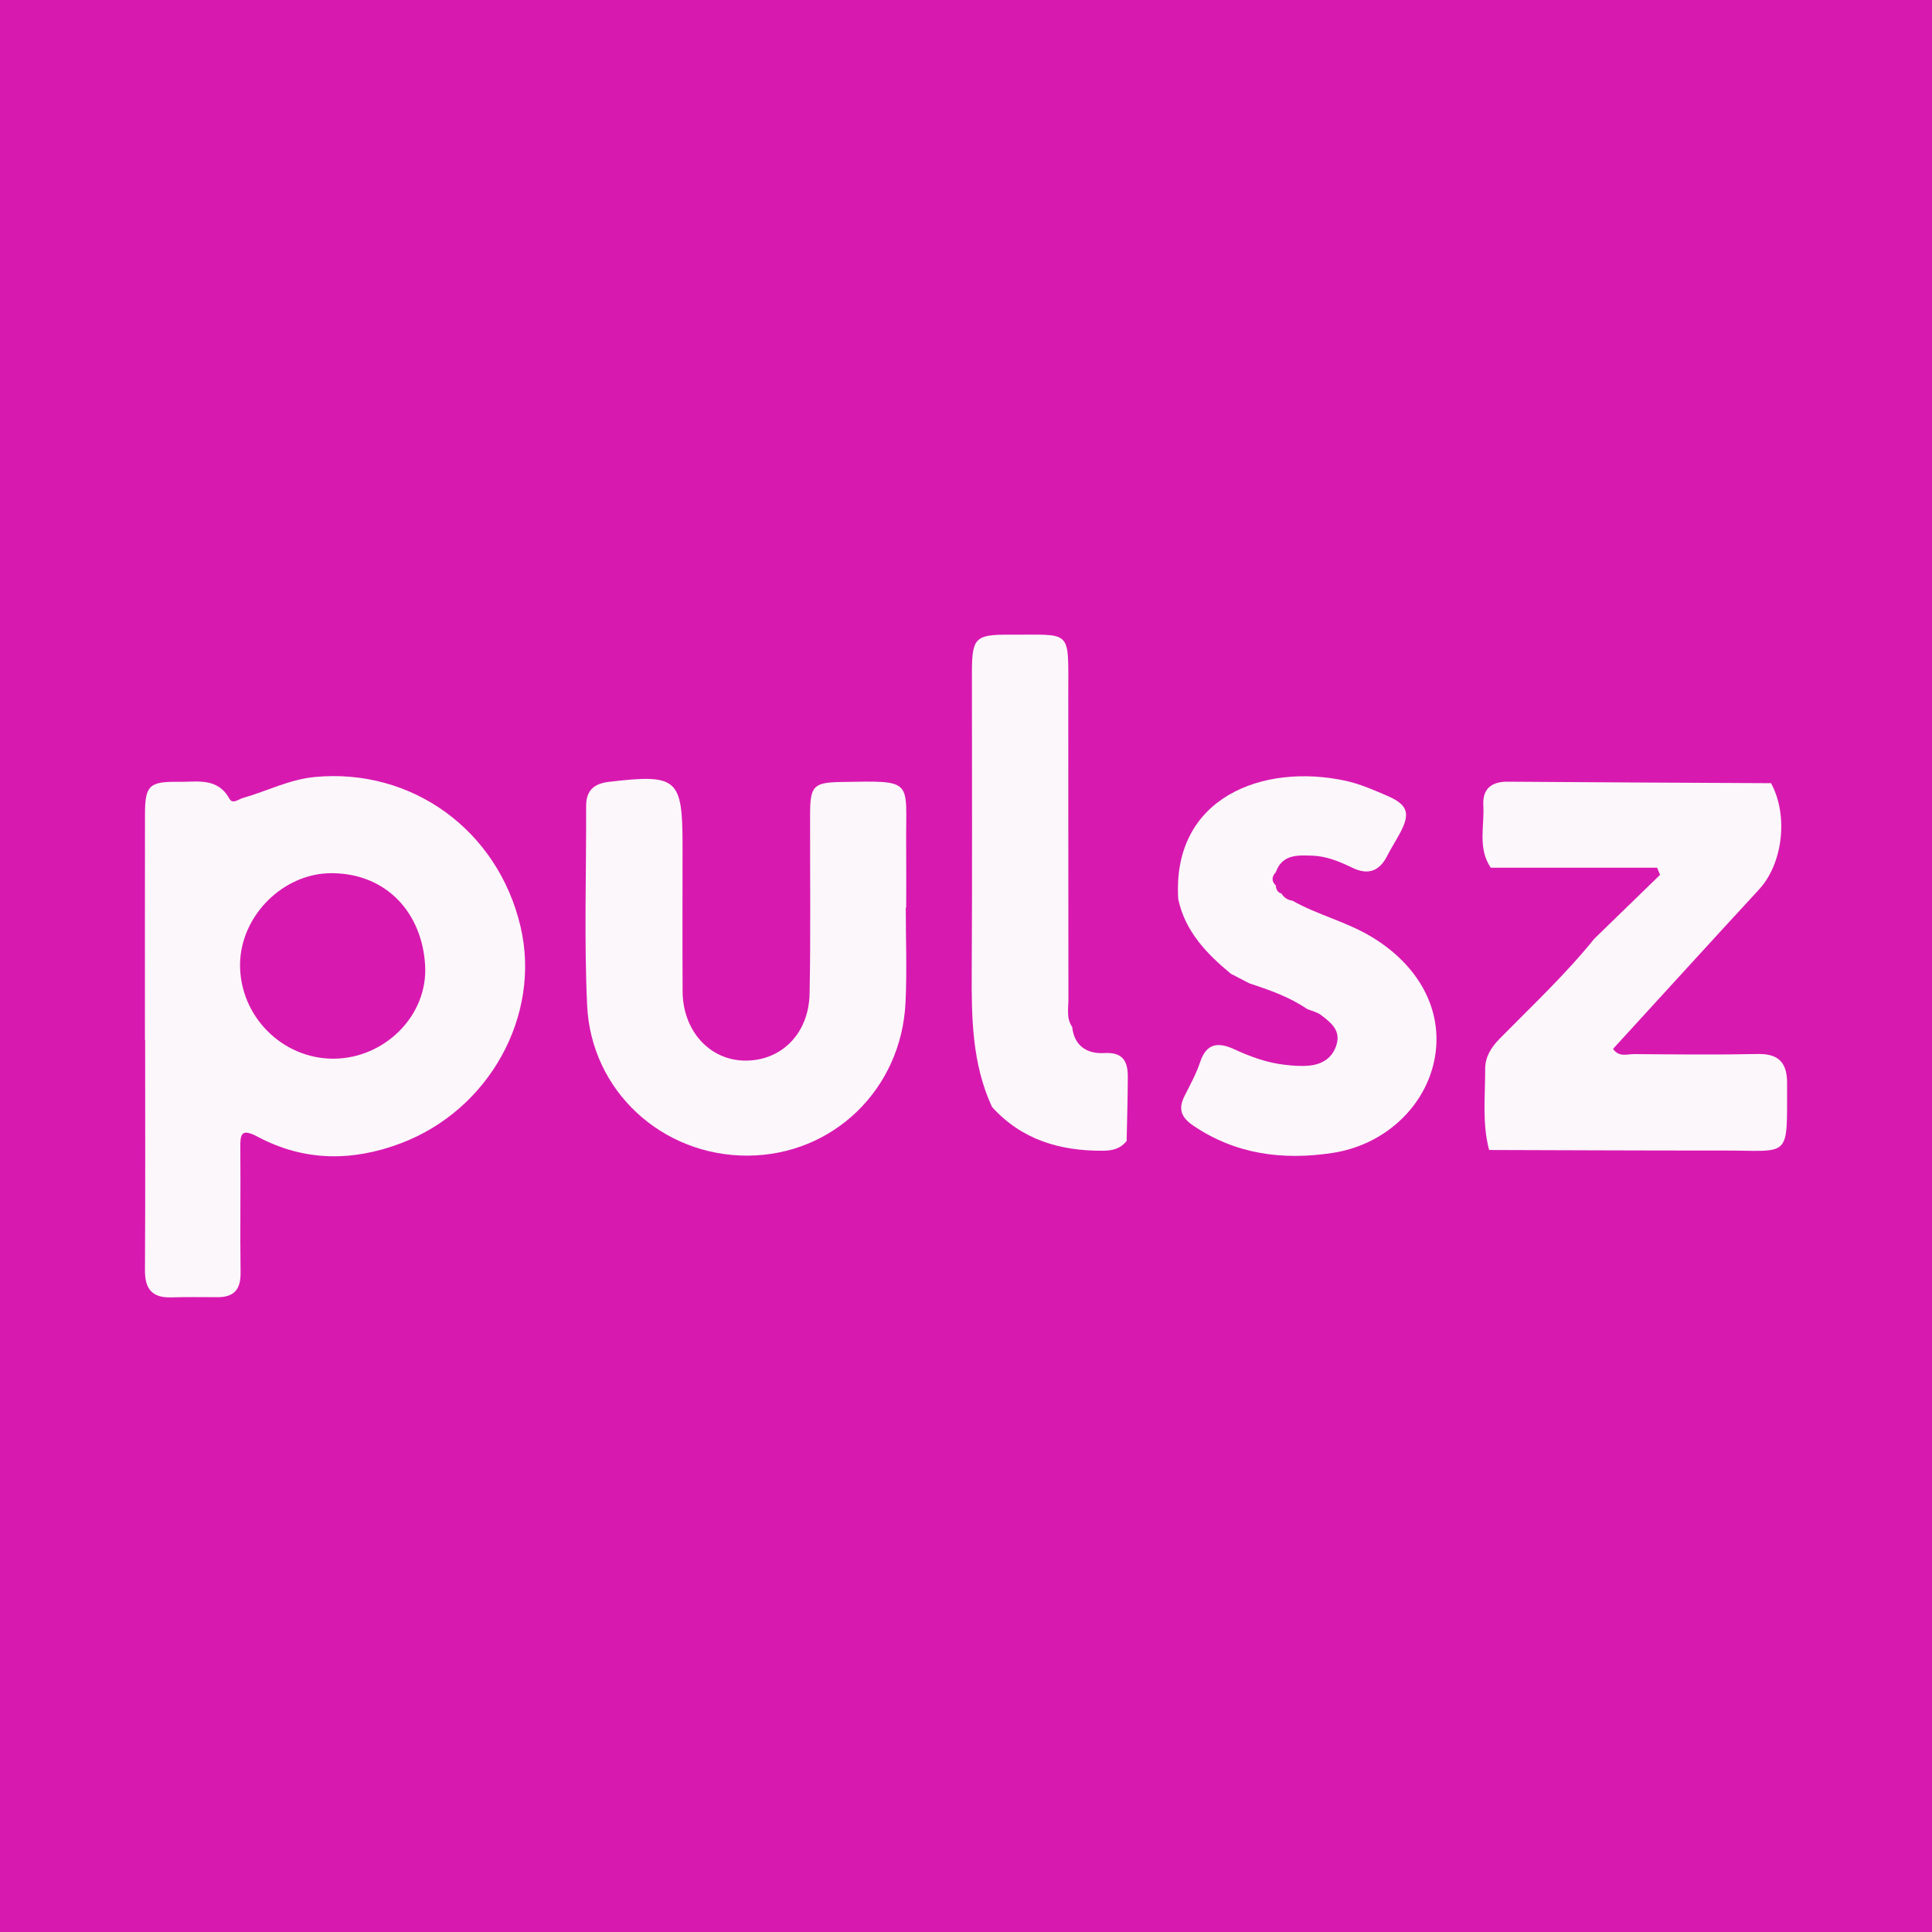
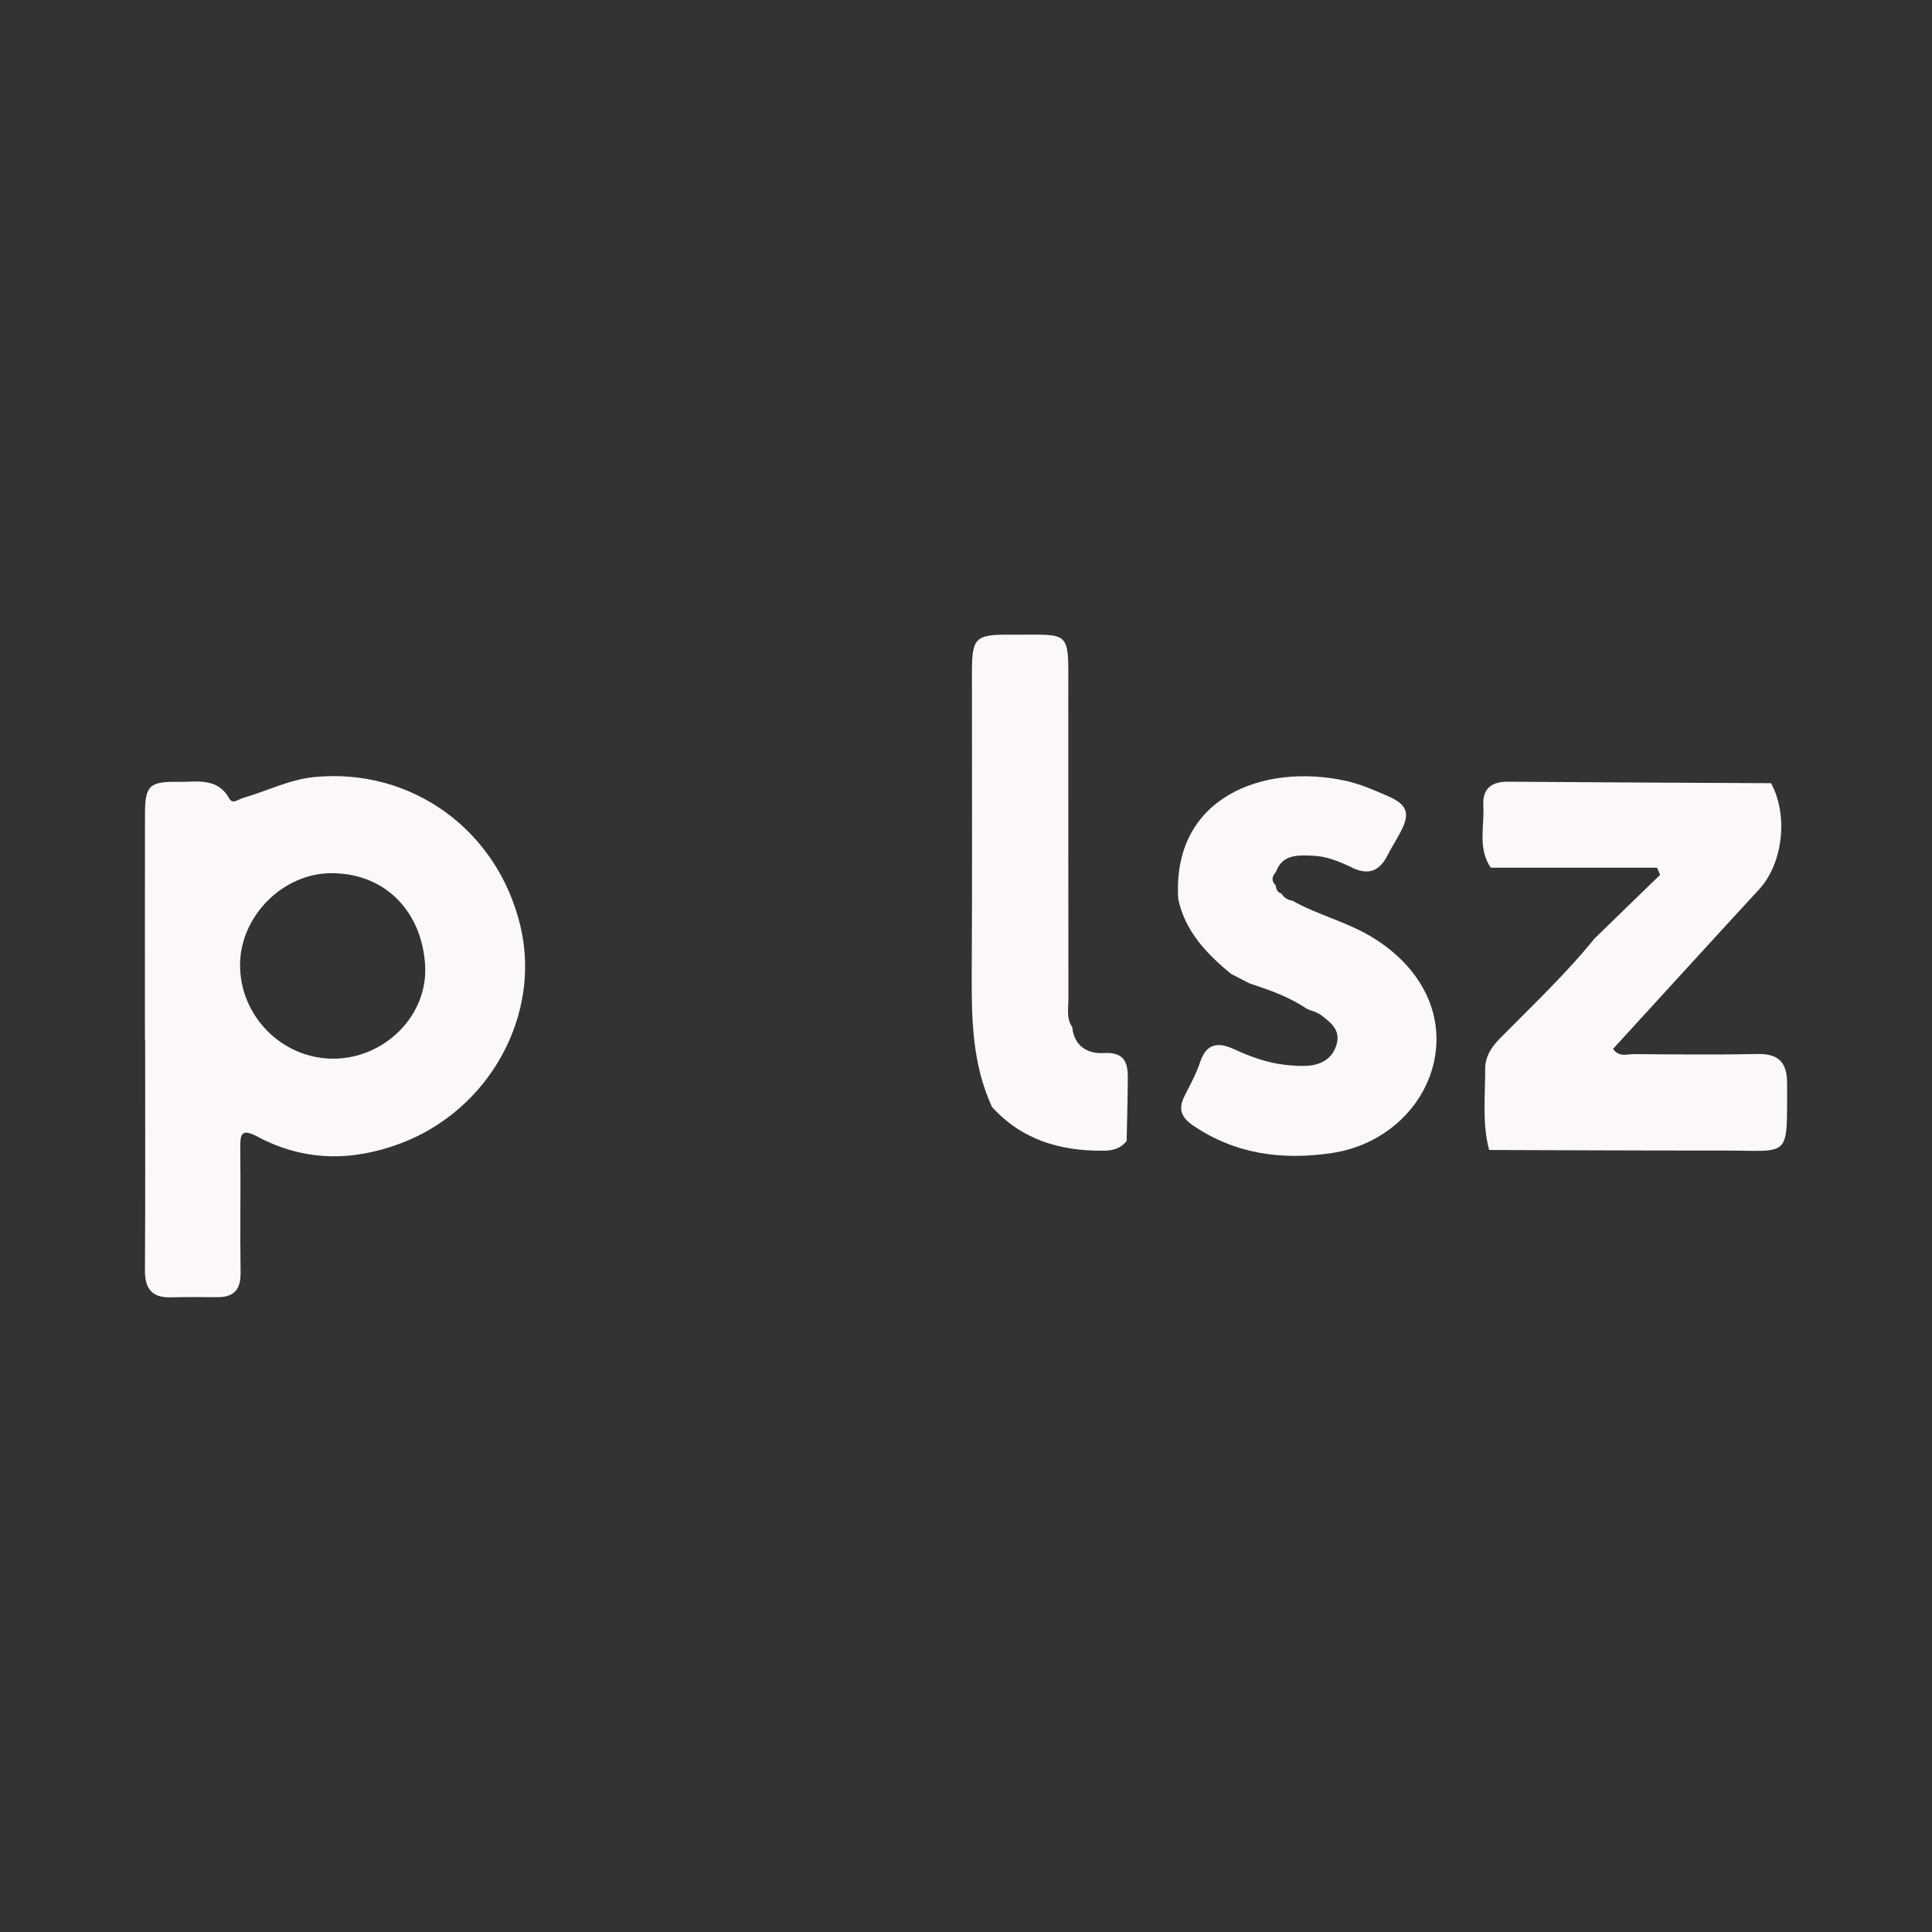
<svg xmlns="http://www.w3.org/2000/svg" width="200" height="200" viewBox="0 0 200 200" fill="none">
  <rect x="0" y="0" width="200" height="200" fill="#333333" stroke="none" />
  <g clip-path="url(#clip0_6_39849)">
-     <path d="M200 0H0V200H200V0Z" fill="#D819B0" />
    <path d="M165.046 97.172C167.314 94.969 169.583 92.766 171.851 90.563C171.749 90.317 171.647 90.071 171.546 89.825C165.805 89.825 160.064 89.825 154.324 89.825C152.951 87.81 153.678 85.533 153.554 83.37C153.457 81.677 154.37 80.906 156.09 80.92C165.171 80.992 174.253 81.027 183.335 81.074C185.157 84.401 184.562 89.4 182.106 92.064C177.048 97.551 172.025 103.069 166.981 108.581C167.612 109.472 168.437 109.115 169.133 109.12C173.41 109.15 177.688 109.201 181.963 109.11C184.152 109.063 185.002 110.039 184.998 112.12C184.982 120.085 185.445 119.095 178.439 119.103C170.344 119.112 162.248 119.068 154.153 119.047C153.416 116.286 153.756 113.467 153.744 110.672C153.739 109.454 154.313 108.472 155.24 107.529C158.574 104.142 162.052 100.883 165.046 97.172Z" fill="#FBF7FB" />
    <path d="M129.364 101.809C128.716 101.474 128.069 101.14 127.421 100.805C124.907 98.725 122.694 96.432 121.973 93.087C121.295 82.553 130.735 78.967 139.294 80.826C140.767 81.146 142.189 81.769 143.583 82.371C145.743 83.303 146.023 84.192 144.934 86.229C144.503 87.036 144.004 87.807 143.59 88.622C142.781 90.213 141.595 90.604 140.003 89.833C138.692 89.198 137.328 88.628 135.875 88.58C134.393 88.531 132.744 88.397 132.074 90.284C131.647 90.747 131.595 91.211 132.076 91.673C132.093 92.081 132.258 92.385 132.672 92.511C132.923 92.951 133.321 93.164 133.804 93.245C136.396 94.709 139.329 95.399 141.905 96.934C146.862 99.888 149.391 104.524 148.543 109.433C147.679 114.432 143.439 118.533 137.881 119.362C132.815 120.118 127.941 119.516 123.537 116.531C122.269 115.672 121.95 114.81 122.611 113.48C123.188 112.319 123.836 111.173 124.237 109.949C124.901 107.926 126.169 107.88 127.785 108.626C129.455 109.397 131.173 110.02 133.008 110.228C133.835 110.322 134.682 110.39 135.506 110.314C136.908 110.185 137.99 109.487 138.379 108.069C138.778 106.61 137.724 105.819 136.753 105.08C136.346 104.77 135.793 104.653 135.307 104.449C133.487 103.207 131.435 102.487 129.364 101.809Z" fill="#FBF7FB" />
    <path d="M102.692 114.592C100.618 110.107 100.566 105.337 100.594 100.526C100.653 90.238 100.61 79.949 100.613 69.66C100.614 66.044 100.947 65.682 104.45 65.703C111.048 65.743 110.583 64.984 110.589 71.871C110.597 82.388 110.586 92.905 110.603 103.423C110.605 104.394 110.369 105.417 110.994 106.311C111.197 108.312 112.582 109.113 114.303 109.012C116.29 108.895 116.757 109.91 116.751 111.506C116.743 113.708 116.673 115.909 116.63 118.111C116.012 118.897 115.199 119.114 114.215 119.122C109.752 119.161 105.784 118.007 102.692 114.592Z" fill="#FBF7FB" />
    <path d="M15.003 107.677C15.003 99.89 14.994 92.102 15.008 84.315C15.013 81.32 15.435 80.89 18.475 80.936C20.386 80.965 22.497 80.441 23.745 82.676C24.086 83.287 24.659 82.746 25.156 82.604C27.639 81.897 29.949 80.685 32.595 80.434C42.629 79.479 51.555 85.936 53.892 95.949C56.041 105.155 50.626 114.914 41.48 118.36C36.437 120.26 31.465 120.229 26.673 117.674C24.924 116.741 24.861 117.459 24.877 118.912C24.924 123.187 24.842 127.463 24.905 131.738C24.931 133.483 24.224 134.297 22.497 134.285C20.894 134.274 19.29 134.261 17.688 134.303C15.732 134.355 14.995 133.41 15.006 131.499C15.052 123.559 15.025 115.619 15.025 107.679C15.017 107.677 15.01 107.677 15.003 107.677ZM34.537 109.595C39.767 109.573 44.307 105.185 44.009 99.936C43.705 94.586 40.107 90.457 34.415 90.392C29.329 90.334 24.878 94.818 24.851 99.852C24.822 105.195 29.219 109.618 34.537 109.595Z" fill="#FBF7FB" />
-     <path d="M93.765 93.952C93.765 97.235 93.899 100.525 93.739 103.8C93.301 112.787 86.219 119.591 77.406 119.631C68.571 119.671 61.189 112.969 60.778 104.06C60.462 97.202 60.7 90.319 60.676 83.447C60.67 81.848 61.469 81.123 63.016 80.94C70.108 80.101 70.657 80.559 70.657 87.515C70.657 92.555 70.637 97.594 70.664 102.634C70.686 106.715 73.466 109.764 77.125 109.793C80.878 109.824 83.727 107.017 83.809 102.859C83.931 96.677 83.845 90.49 83.86 84.305C83.867 81.338 84.209 81 87.117 80.95C94.776 80.818 93.742 80.665 93.807 87.537C93.827 89.675 93.81 91.813 93.81 93.951C93.796 93.952 93.78 93.952 93.765 93.952Z" fill="#FBF7FB" />
  </g>
  <defs>
    <clipPath id="clip0_6_39849">
      <rect width="200" height="200" fill="white" />
    </clipPath>
  </defs>
</svg>